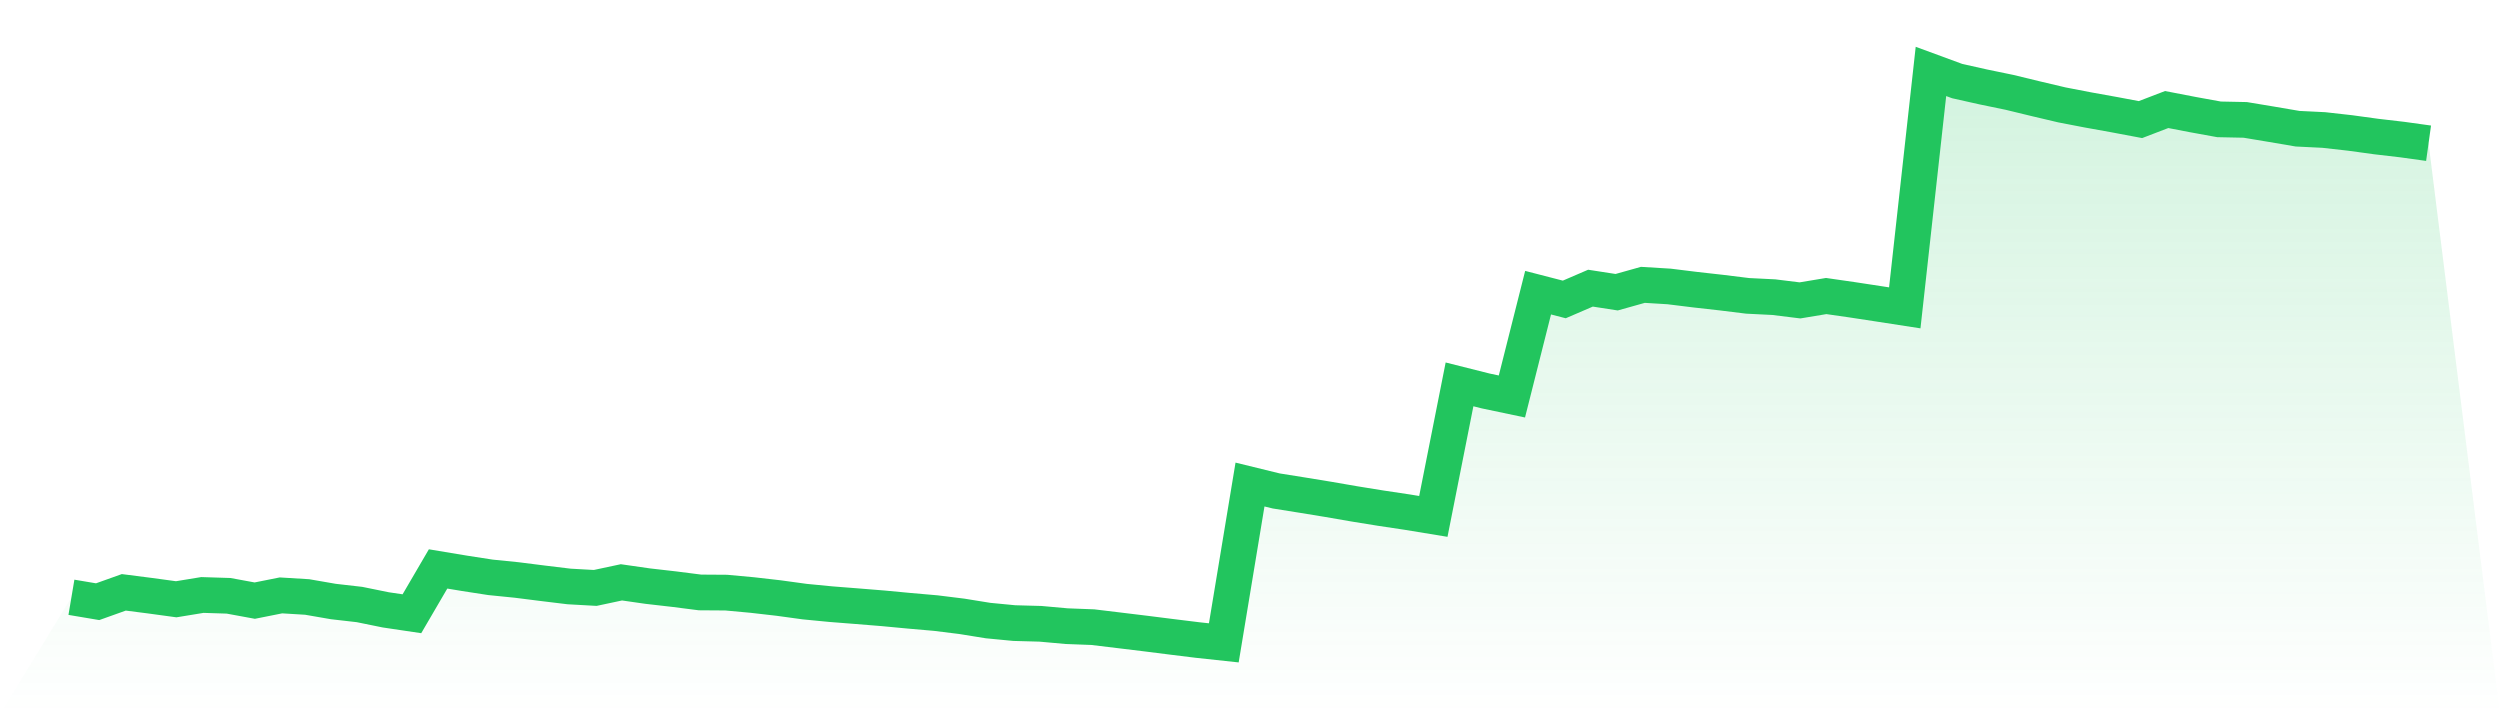
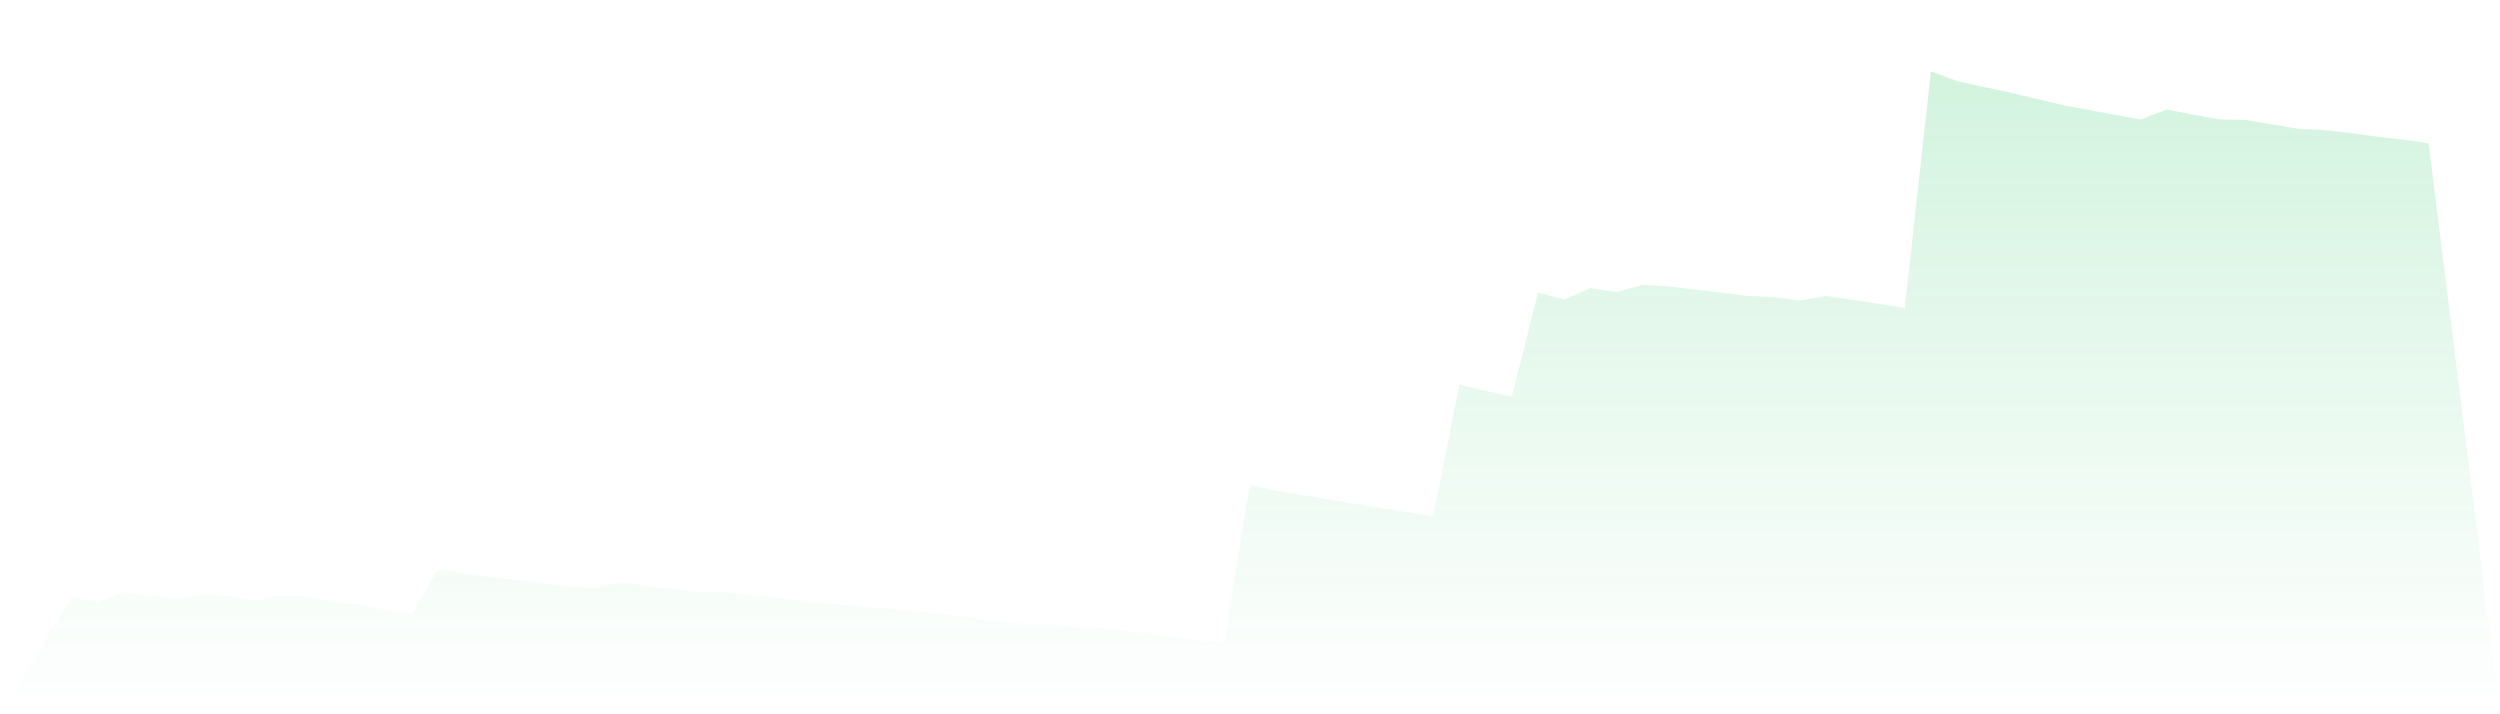
<svg xmlns="http://www.w3.org/2000/svg" viewBox="0 0 140 40">
  <defs>
    <linearGradient id="gradient" x1="0" x2="0" y1="0" y2="1">
      <stop offset="0%" stop-color="#22c55e" stop-opacity="0.2" />
      <stop offset="100%" stop-color="#22c55e" stop-opacity="0" />
    </linearGradient>
  </defs>
  <path d="M4,33.448 L4,33.448 L5.467,33.695 L6.933,33.171 L8.4,33.359 L9.867,33.559 L11.333,33.319 L12.8,33.365 L14.267,33.635 L15.733,33.342 L17.2,33.431 L18.667,33.685 L20.133,33.853 L21.6,34.152 L23.067,34.37 L24.533,31.86 L26,32.104 L27.467,32.331 L28.933,32.479 L30.4,32.664 L31.867,32.842 L33.333,32.924 L34.8,32.611 L36.267,32.822 L37.733,32.99 L39.2,33.177 L40.667,33.187 L42.133,33.322 L43.6,33.49 L45.067,33.691 L46.533,33.833 L48,33.948 L49.467,34.067 L50.933,34.205 L52.4,34.333 L53.867,34.515 L55.333,34.752 L56.8,34.893 L58.267,34.933 L59.733,35.065 L61.2,35.121 L62.667,35.298 L64.133,35.476 L65.6,35.661 L67.067,35.842 L68.533,36 L70,27.134 L71.467,27.493 L72.933,27.727 L74.4,27.967 L75.867,28.221 L77.333,28.458 L78.8,28.678 L80.267,28.919 L81.733,21.525 L83.2,21.894 L84.667,22.203 L86.133,16.39 L87.6,16.769 L89.067,16.137 L90.533,16.364 L92,15.952 L93.467,16.041 L94.933,16.222 L96.4,16.387 L97.867,16.568 L99.333,16.641 L100.8,16.822 L102.267,16.578 L103.733,16.789 L105.2,17.013 L106.667,17.24 L108.133,4 L109.6,4.54 L111.067,4.869 L112.533,5.172 L114,5.528 L115.467,5.874 L116.933,6.157 L118.4,6.421 L119.867,6.697 L121.333,6.134 L122.8,6.417 L124.267,6.684 L125.733,6.714 L127.2,6.958 L128.667,7.208 L130.133,7.28 L131.6,7.445 L133.067,7.646 L134.533,7.817 L136,8.021 L140,40 L0,40 z" fill="url(#gradient)" />
-   <path d="M4,33.448 L4,33.448 L5.467,33.695 L6.933,33.171 L8.4,33.359 L9.867,33.559 L11.333,33.319 L12.8,33.365 L14.267,33.635 L15.733,33.342 L17.2,33.431 L18.667,33.685 L20.133,33.853 L21.6,34.152 L23.067,34.37 L24.533,31.86 L26,32.104 L27.467,32.331 L28.933,32.479 L30.4,32.664 L31.867,32.842 L33.333,32.924 L34.8,32.611 L36.267,32.822 L37.733,32.99 L39.2,33.177 L40.667,33.187 L42.133,33.322 L43.6,33.49 L45.067,33.691 L46.533,33.833 L48,33.948 L49.467,34.067 L50.933,34.205 L52.4,34.333 L53.867,34.515 L55.333,34.752 L56.8,34.893 L58.267,34.933 L59.733,35.065 L61.2,35.121 L62.667,35.298 L64.133,35.476 L65.6,35.661 L67.067,35.842 L68.533,36 L70,27.134 L71.467,27.493 L72.933,27.727 L74.4,27.967 L75.867,28.221 L77.333,28.458 L78.8,28.678 L80.267,28.919 L81.733,21.525 L83.2,21.894 L84.667,22.203 L86.133,16.39 L87.6,16.769 L89.067,16.137 L90.533,16.364 L92,15.952 L93.467,16.041 L94.933,16.222 L96.4,16.387 L97.867,16.568 L99.333,16.641 L100.8,16.822 L102.267,16.578 L103.733,16.789 L105.2,17.013 L106.667,17.24 L108.133,4 L109.6,4.54 L111.067,4.869 L112.533,5.172 L114,5.528 L115.467,5.874 L116.933,6.157 L118.4,6.421 L119.867,6.697 L121.333,6.134 L122.8,6.417 L124.267,6.684 L125.733,6.714 L127.2,6.958 L128.667,7.208 L130.133,7.28 L131.6,7.445 L133.067,7.646 L134.533,7.817 L136,8.021" fill="none" stroke="#22c55e" stroke-width="2" />
</svg>